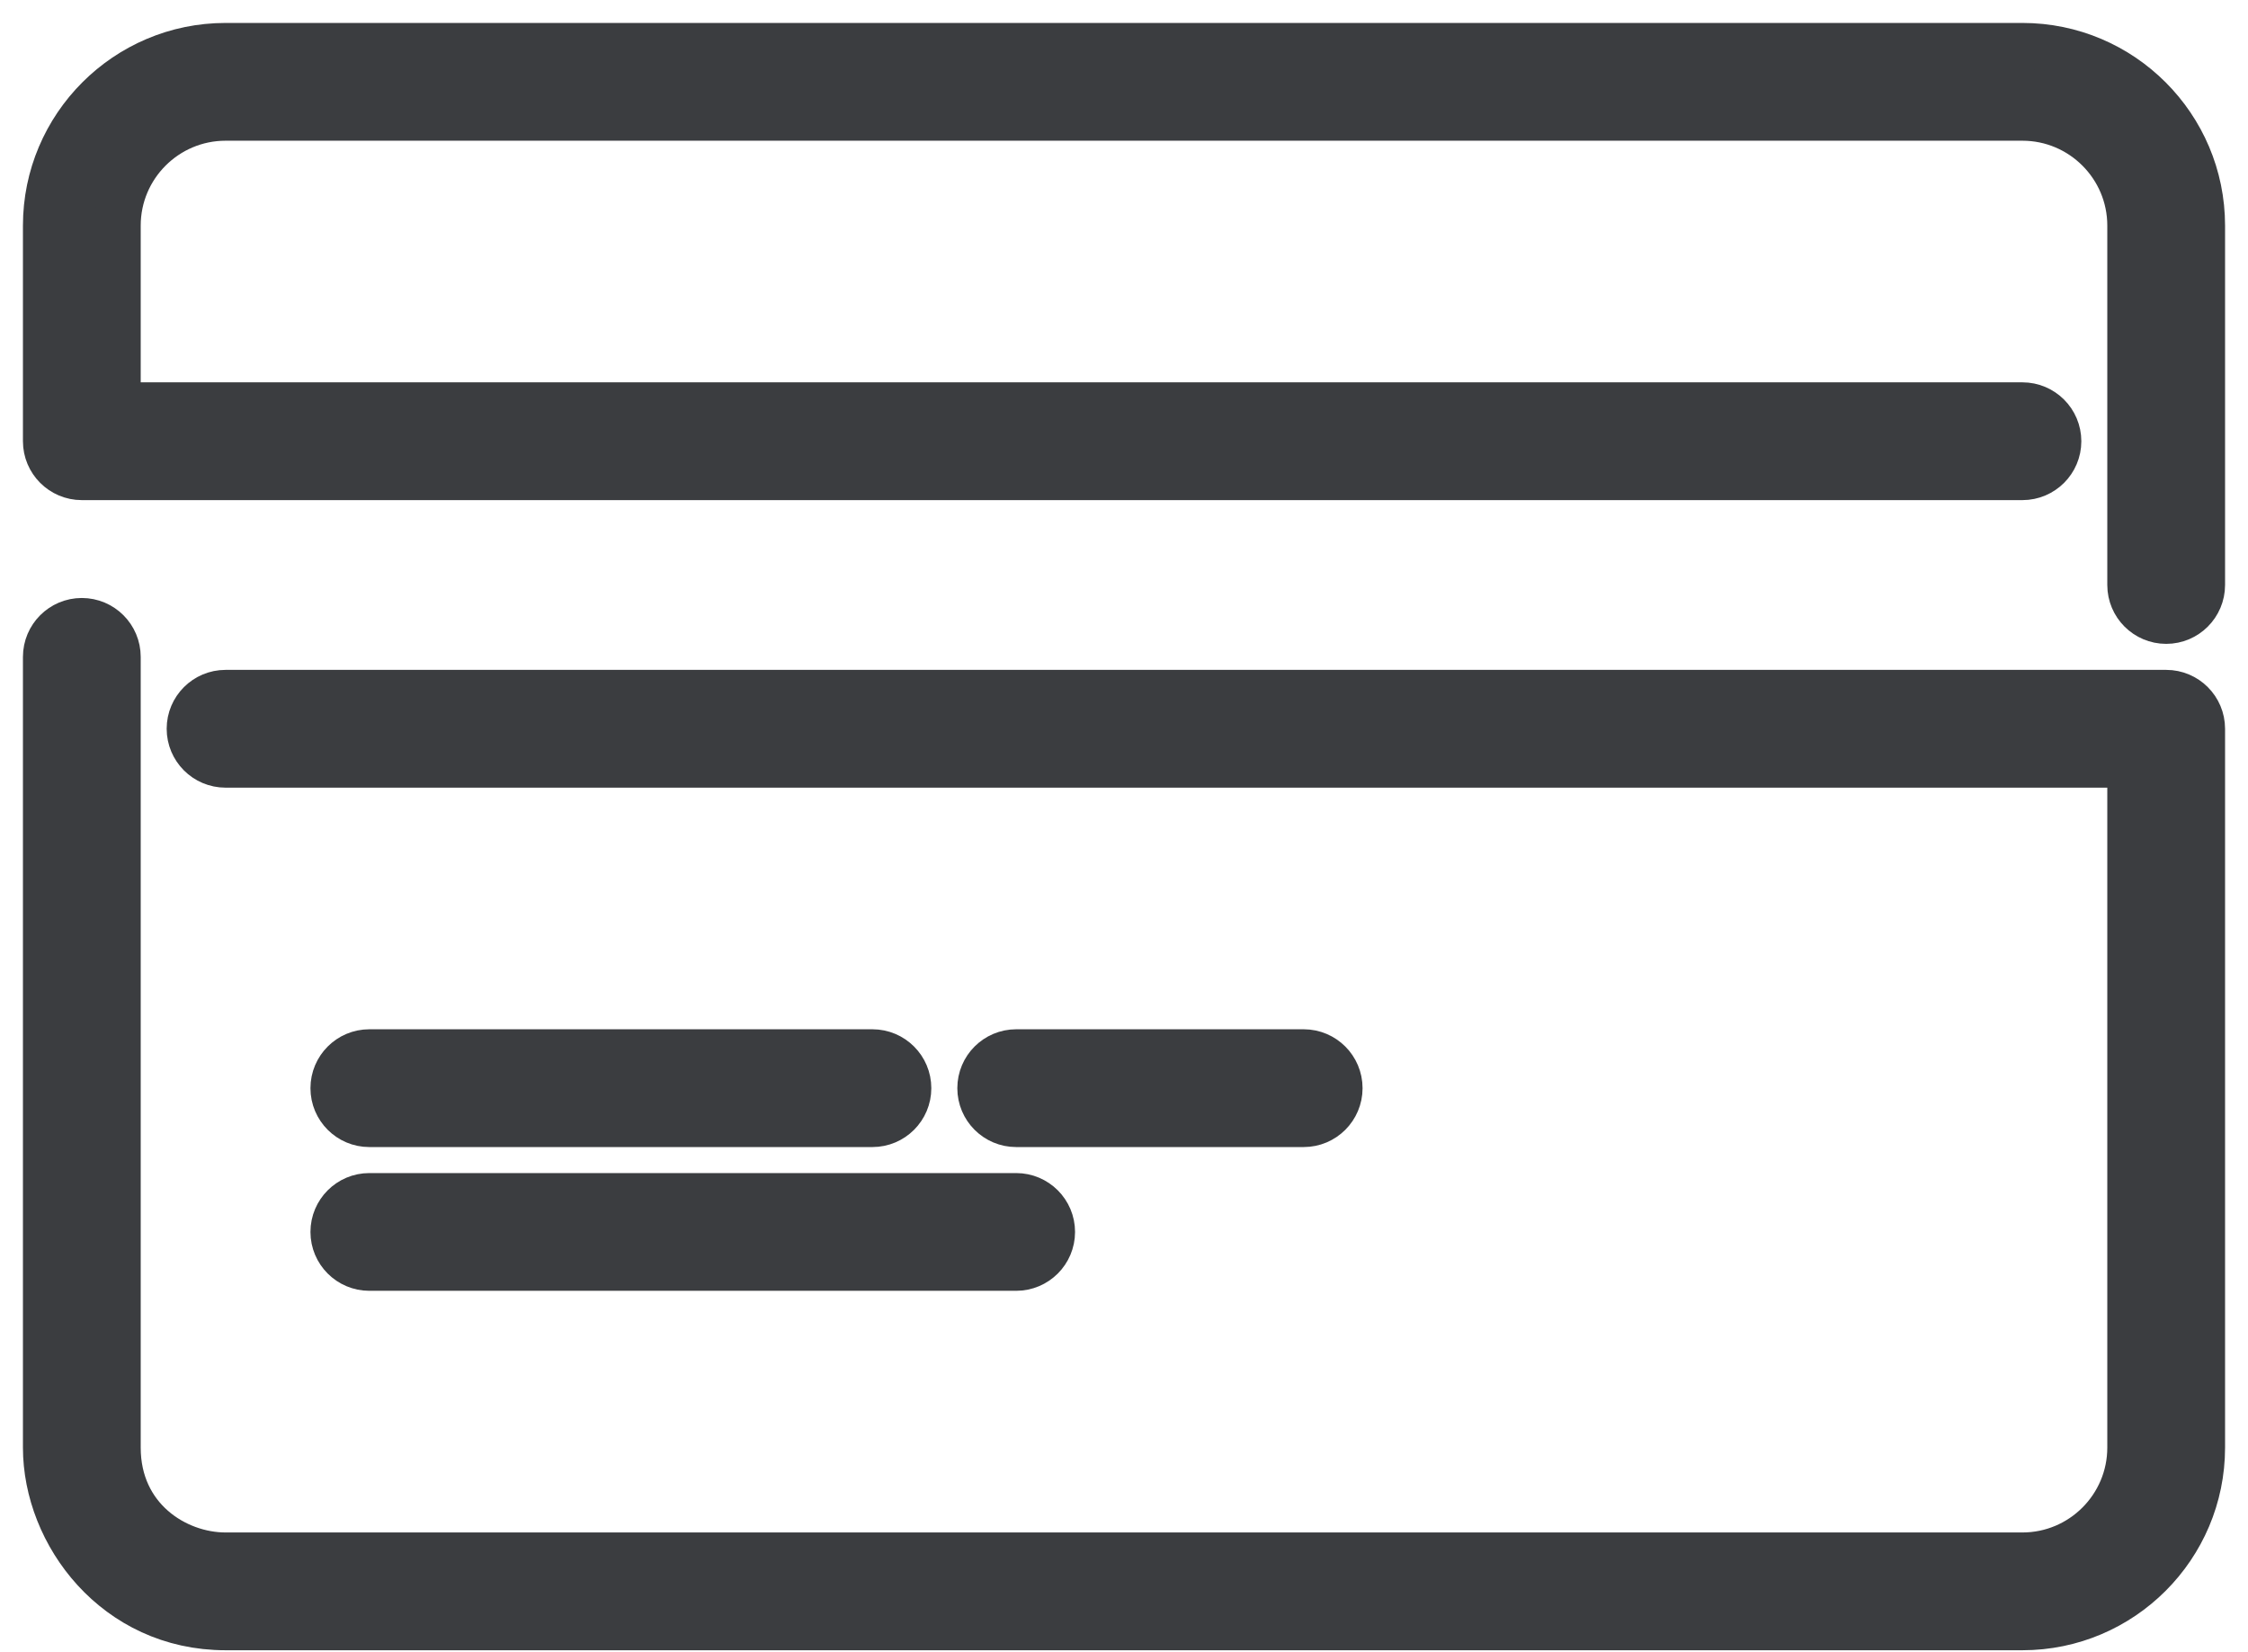
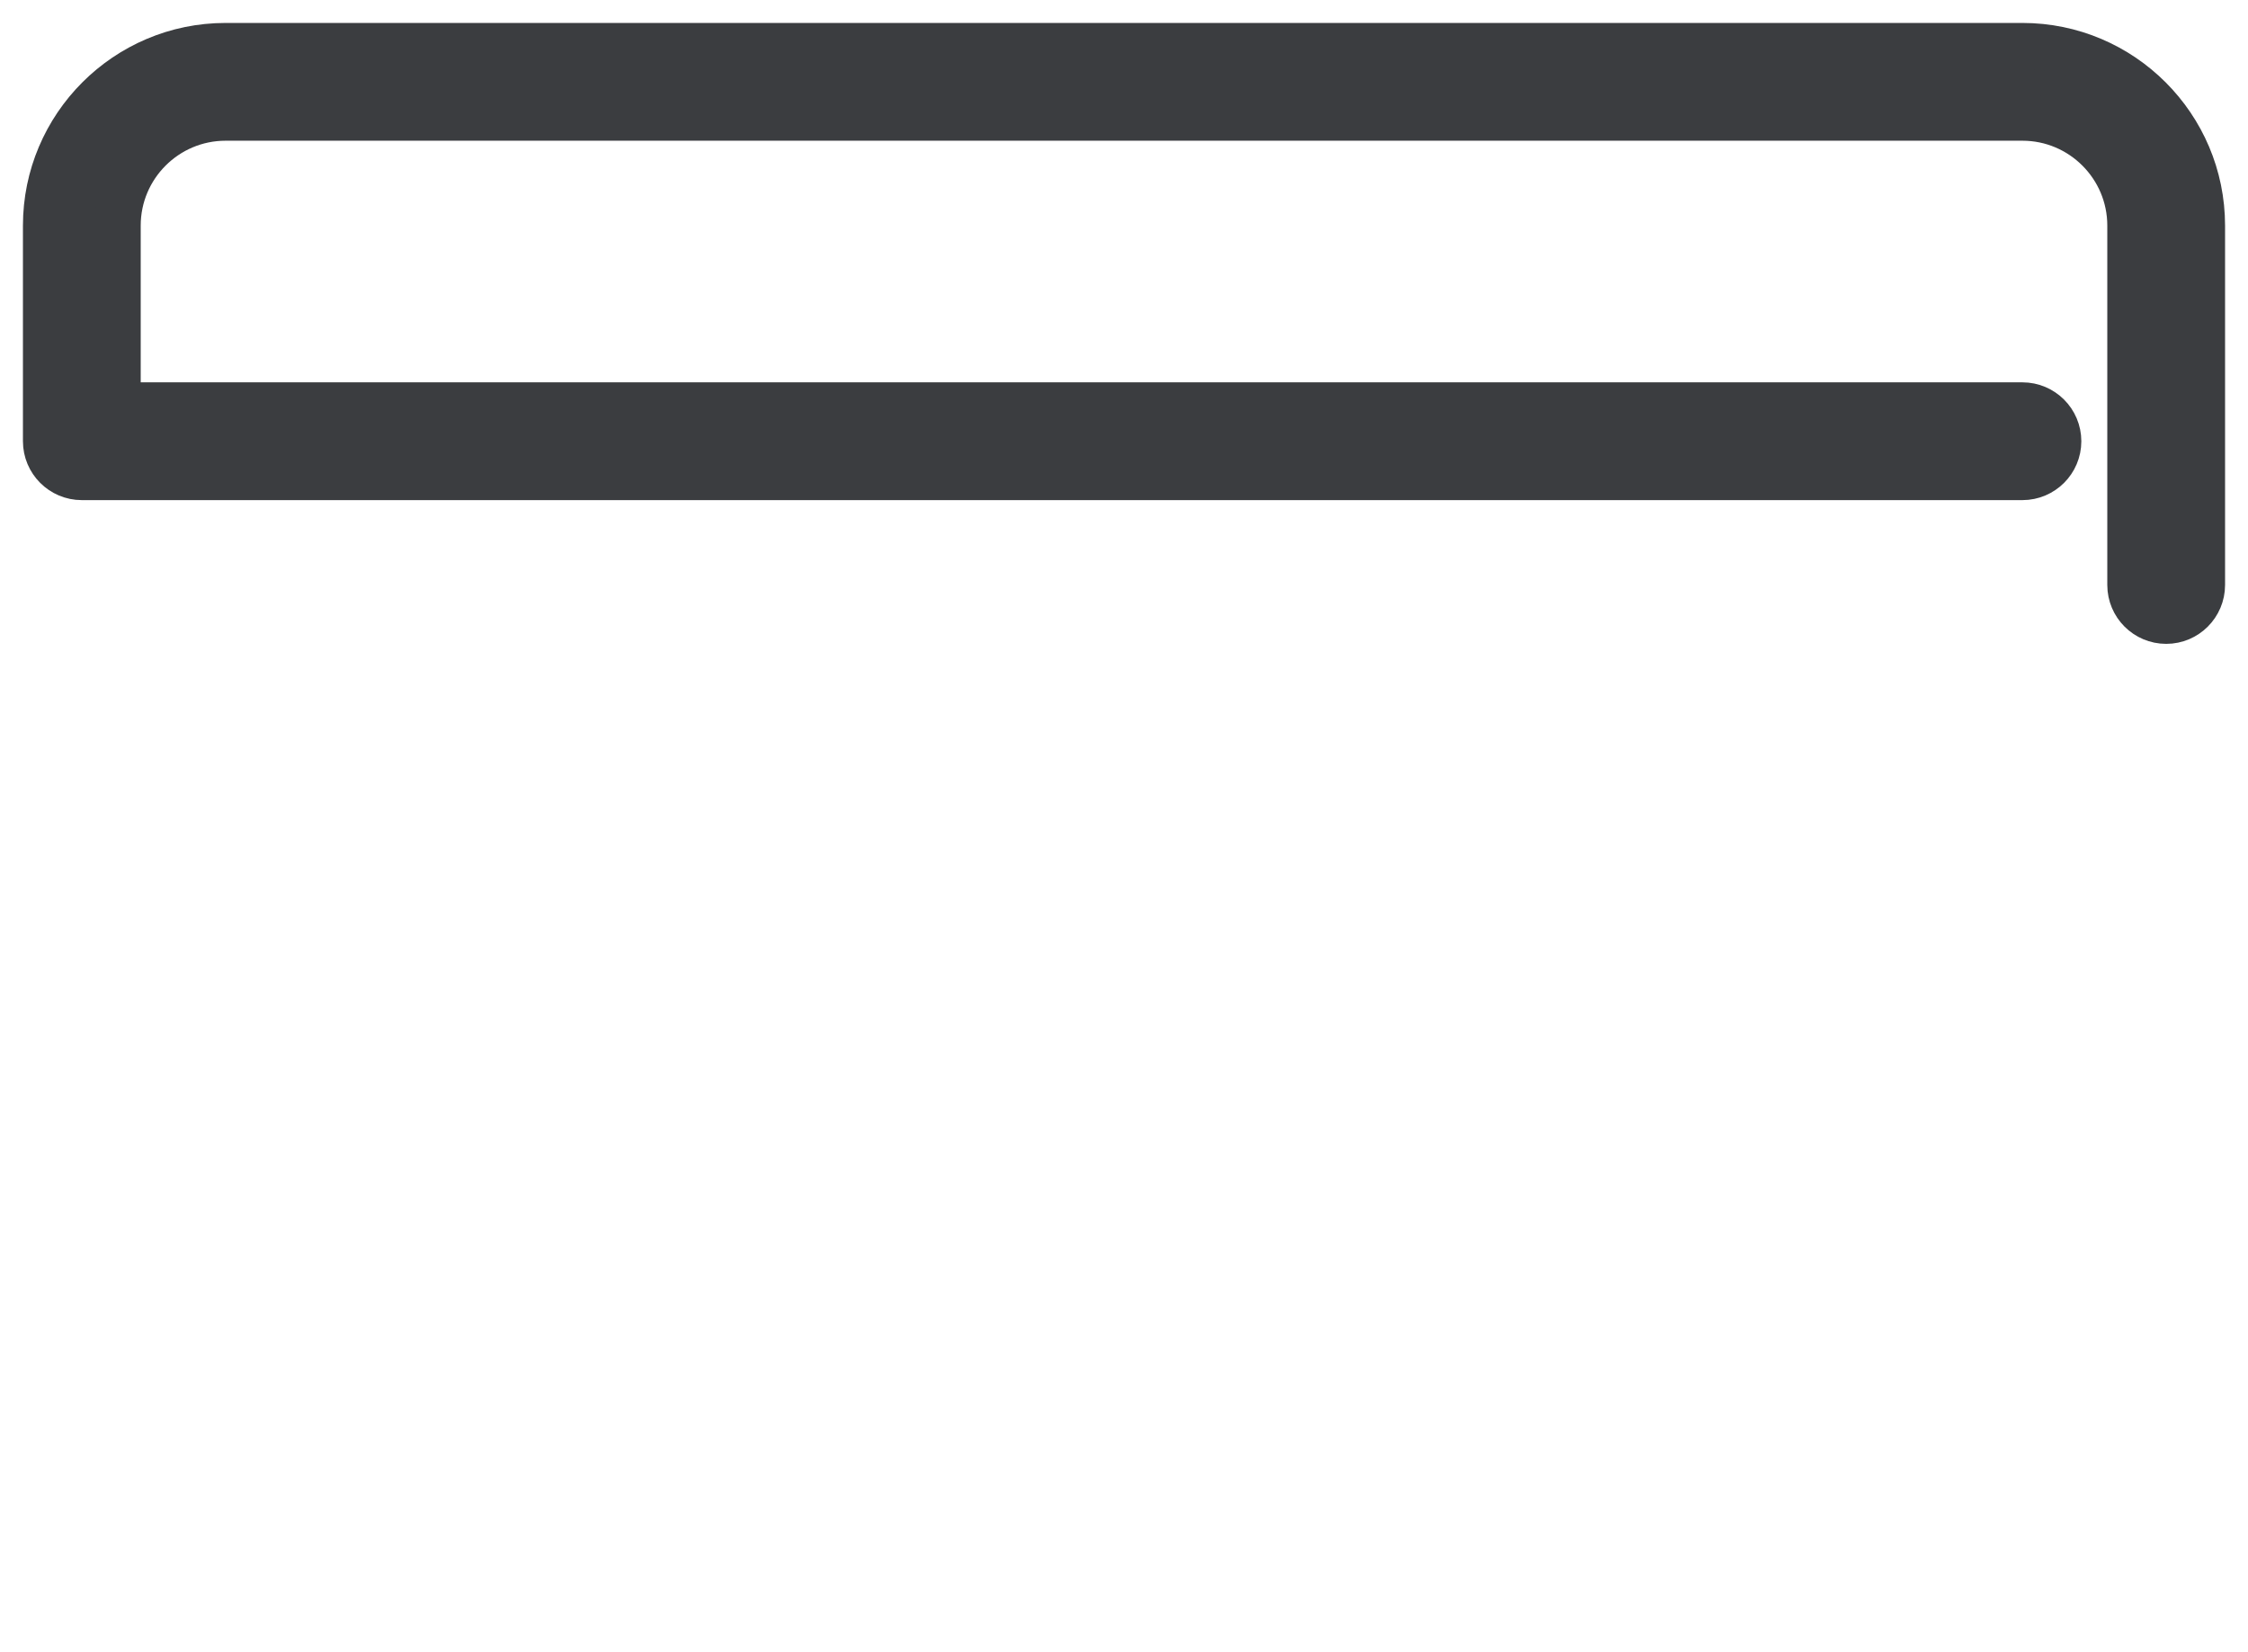
<svg xmlns="http://www.w3.org/2000/svg" width="49px" height="36px" viewBox="0 0 49 36" version="1.1">
  <title>cc_icn</title>
  <desc>Created with sketchtool.</desc>
  <defs />
  <g id="SYW---VIP-V4" stroke="none" stroke-width="1" fill="none" fill-rule="evenodd">
    <g id="SYW---VIP-V6" transform="translate(-525, -1464)" stroke="#3B3D40" fill="#3B3D40">
      <g id="Powered-By-Shopbolt" transform="translate(-1, 1407)">
        <g id="secure" transform="translate(412, 58)">
          <g id="cc_icn" transform="translate(115, 0)">
            <g id="Finance">
              <g id="Icon-6">
                <g id="credit-card">
                  <path d="M43.083,0 L3.917,0 C1.757,0 0,1.757 0,3.917 L0,8.617 C0,9.049 0.351,9.4 0.783,9.4 L43.083,9.4 C43.516,9.4 43.867,9.049 43.867,8.617 C43.867,8.184 43.516,7.833 43.083,7.833 L1.567,7.833 L1.567,3.917 C1.567,2.621 2.621,1.567 3.917,1.567 L43.083,1.567 C44.379,1.567 45.433,2.621 45.433,3.917 L45.433,11.75 C45.433,12.182 45.784,12.533 46.217,12.533 C46.649,12.533 47,12.182 47,11.75 L47,3.917 C47,1.757 45.243,0 43.083,0" id="Fill-1" />
-                   <path d="M46.217,14.1 L3.917,14.1 C3.484,14.1 3.133,14.451 3.133,14.883 C3.133,15.316 3.484,15.667 3.917,15.667 L45.433,15.667 L45.433,30.55 C45.433,31.846 44.379,32.9 43.083,32.9 L3.917,32.9 C2.827,32.9 1.567,32.096 1.567,30.55 L1.567,13.317 C1.567,12.884 1.216,12.533 0.783,12.533 C0.351,12.533 0,12.884 0,13.317 L0,30.55 C0,32.432 1.525,34.467 3.917,34.467 L43.083,34.467 C45.243,34.467 47,32.71 47,30.55 L47,14.883 C47,14.451 46.649,14.1 46.217,14.1" id="Fill-2" />
-                   <path d="M7.05,23.5 L18.017,23.5 C18.449,23.5 18.8,23.149 18.8,22.717 C18.8,22.284 18.449,21.933 18.017,21.933 L7.05,21.933 C6.618,21.933 6.267,22.284 6.267,22.717 C6.267,23.149 6.618,23.5 7.05,23.5" id="Fill-3" />
-                   <path d="M27.417,23.5 C27.849,23.5 28.2,23.149 28.2,22.717 C28.2,22.284 27.849,21.933 27.417,21.933 L21.15,21.933 C20.718,21.933 20.367,22.284 20.367,22.717 C20.367,23.149 20.718,23.5 21.15,23.5 L27.417,23.5" id="Fill-4" />
-                   <path d="M7.05,26.633 L21.15,26.633 C21.582,26.633 21.933,26.282 21.933,25.85 C21.933,25.418 21.582,25.067 21.15,25.067 L7.05,25.067 C6.618,25.067 6.267,25.418 6.267,25.85 C6.267,26.282 6.618,26.633 7.05,26.633" id="Fill-5" />
                </g>
              </g>
            </g>
          </g>
        </g>
      </g>
    </g>
  </g>
</svg>